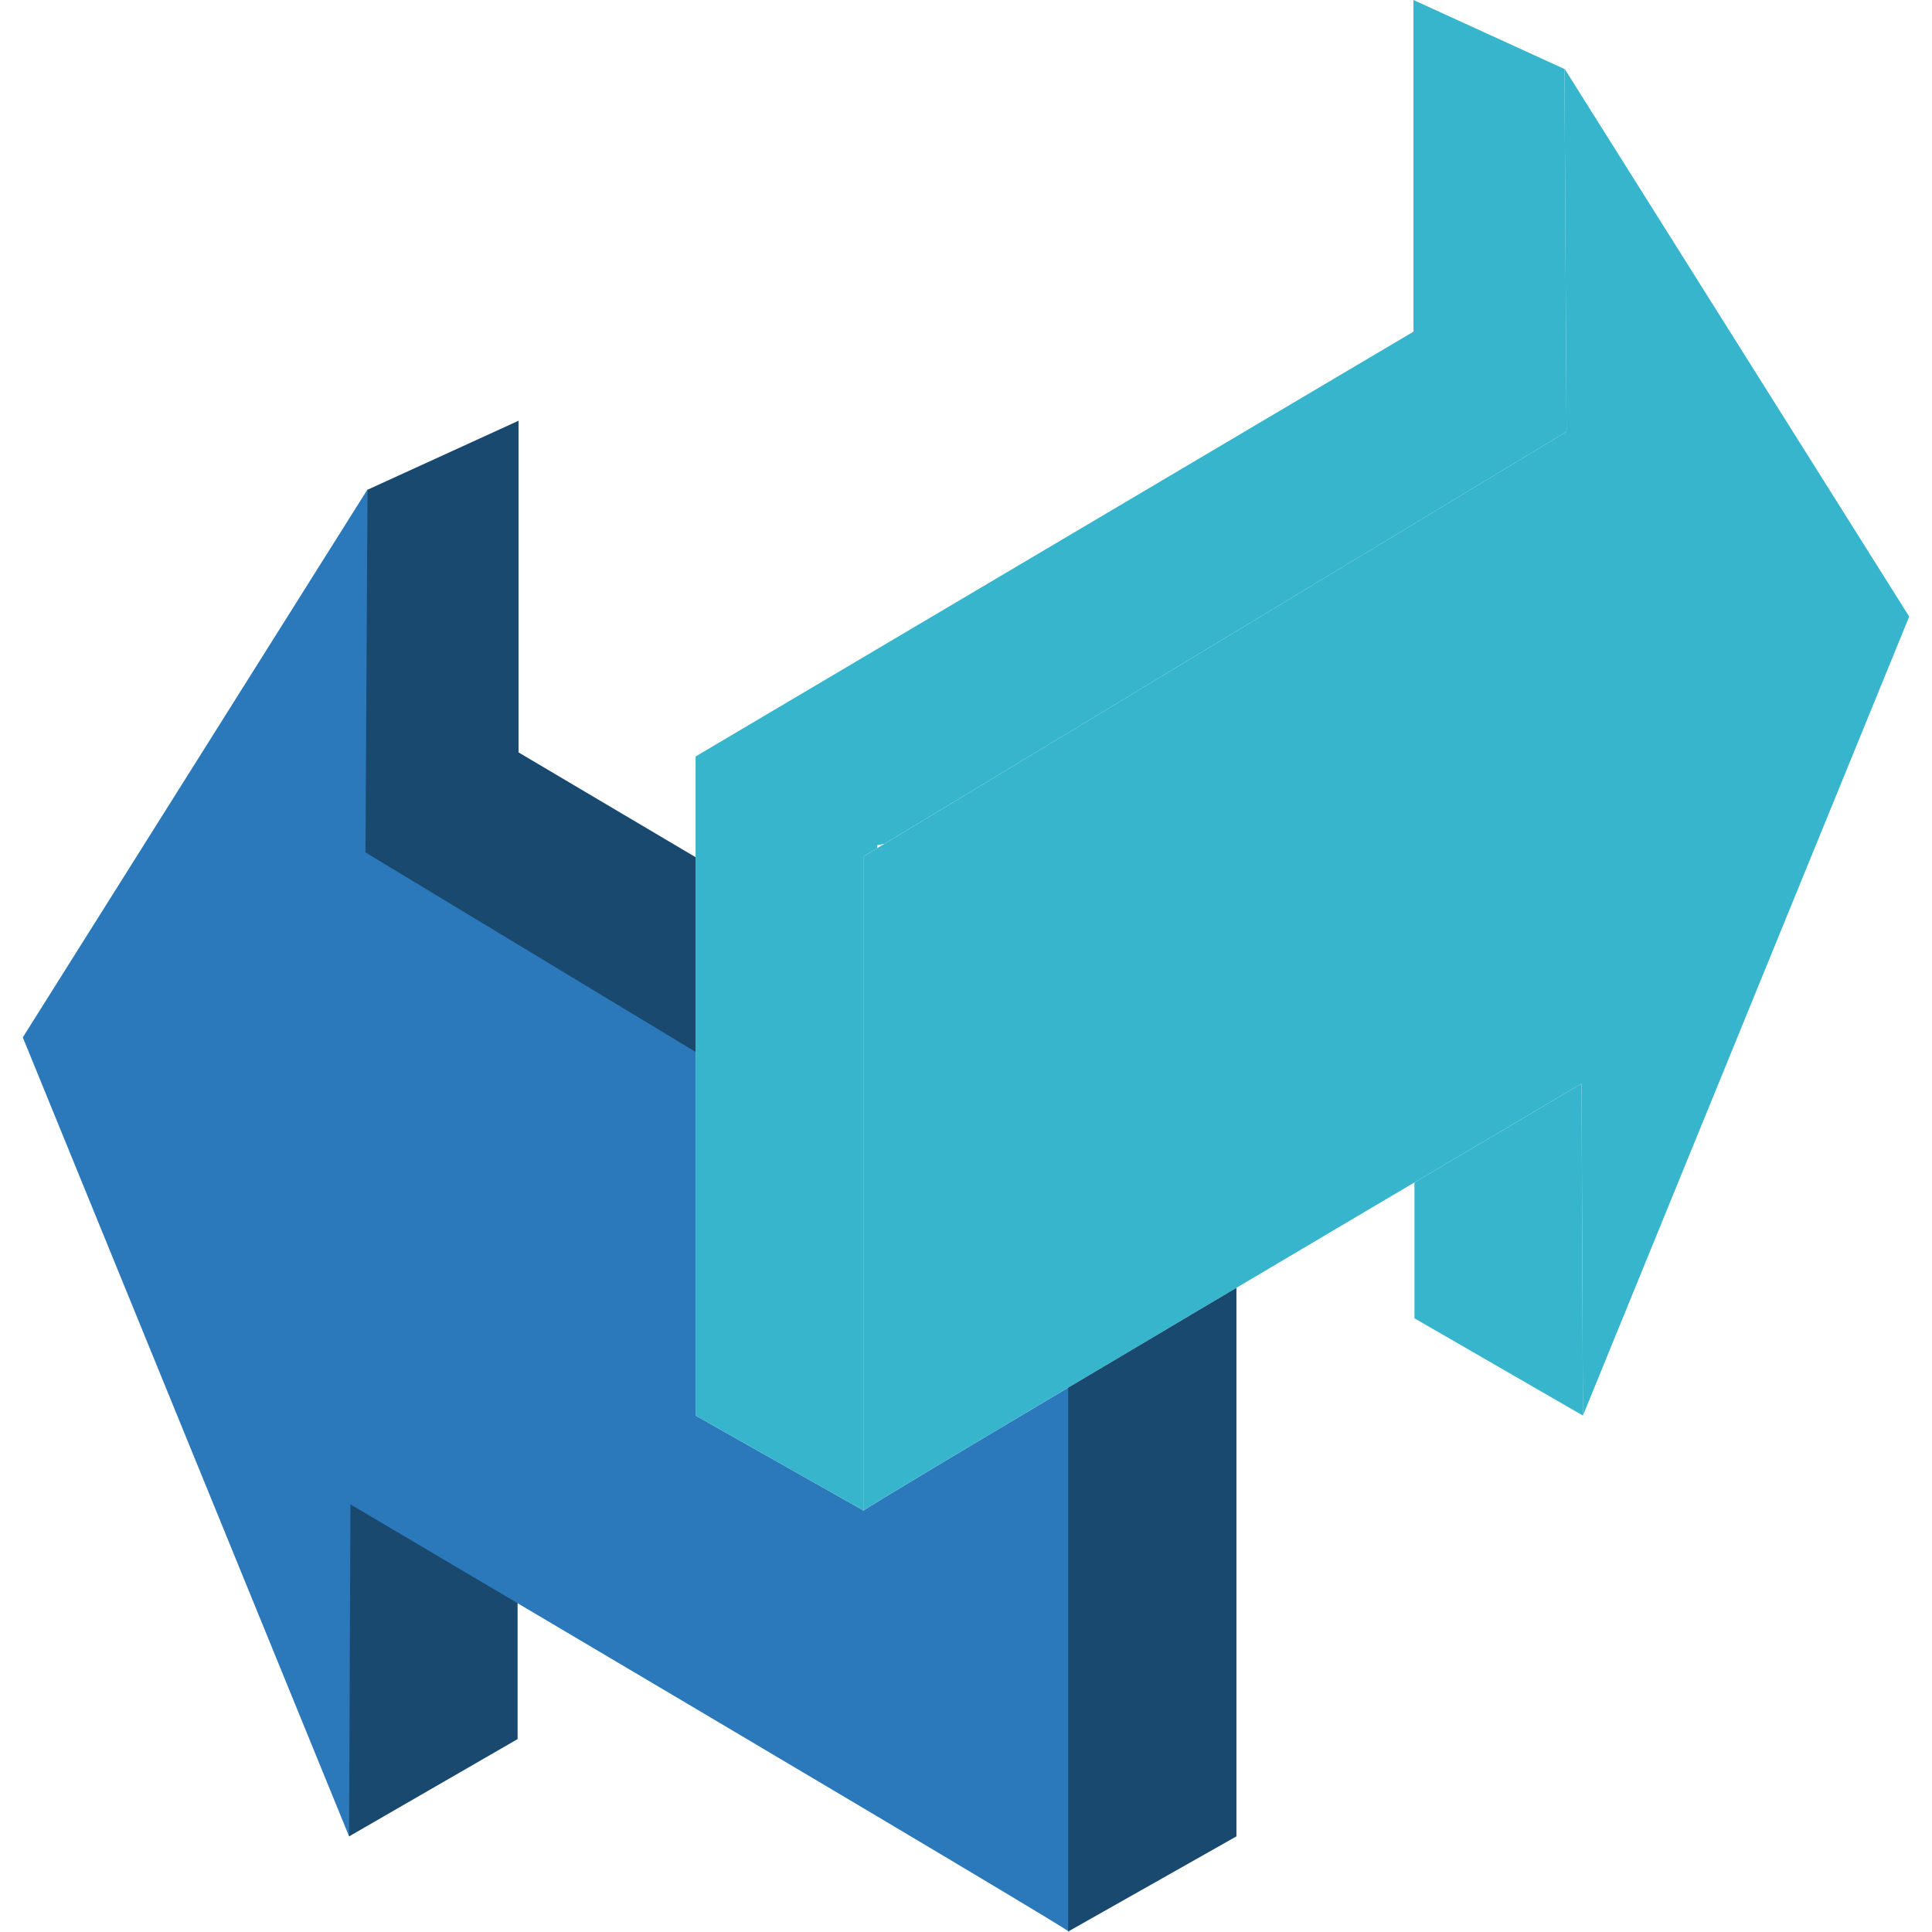
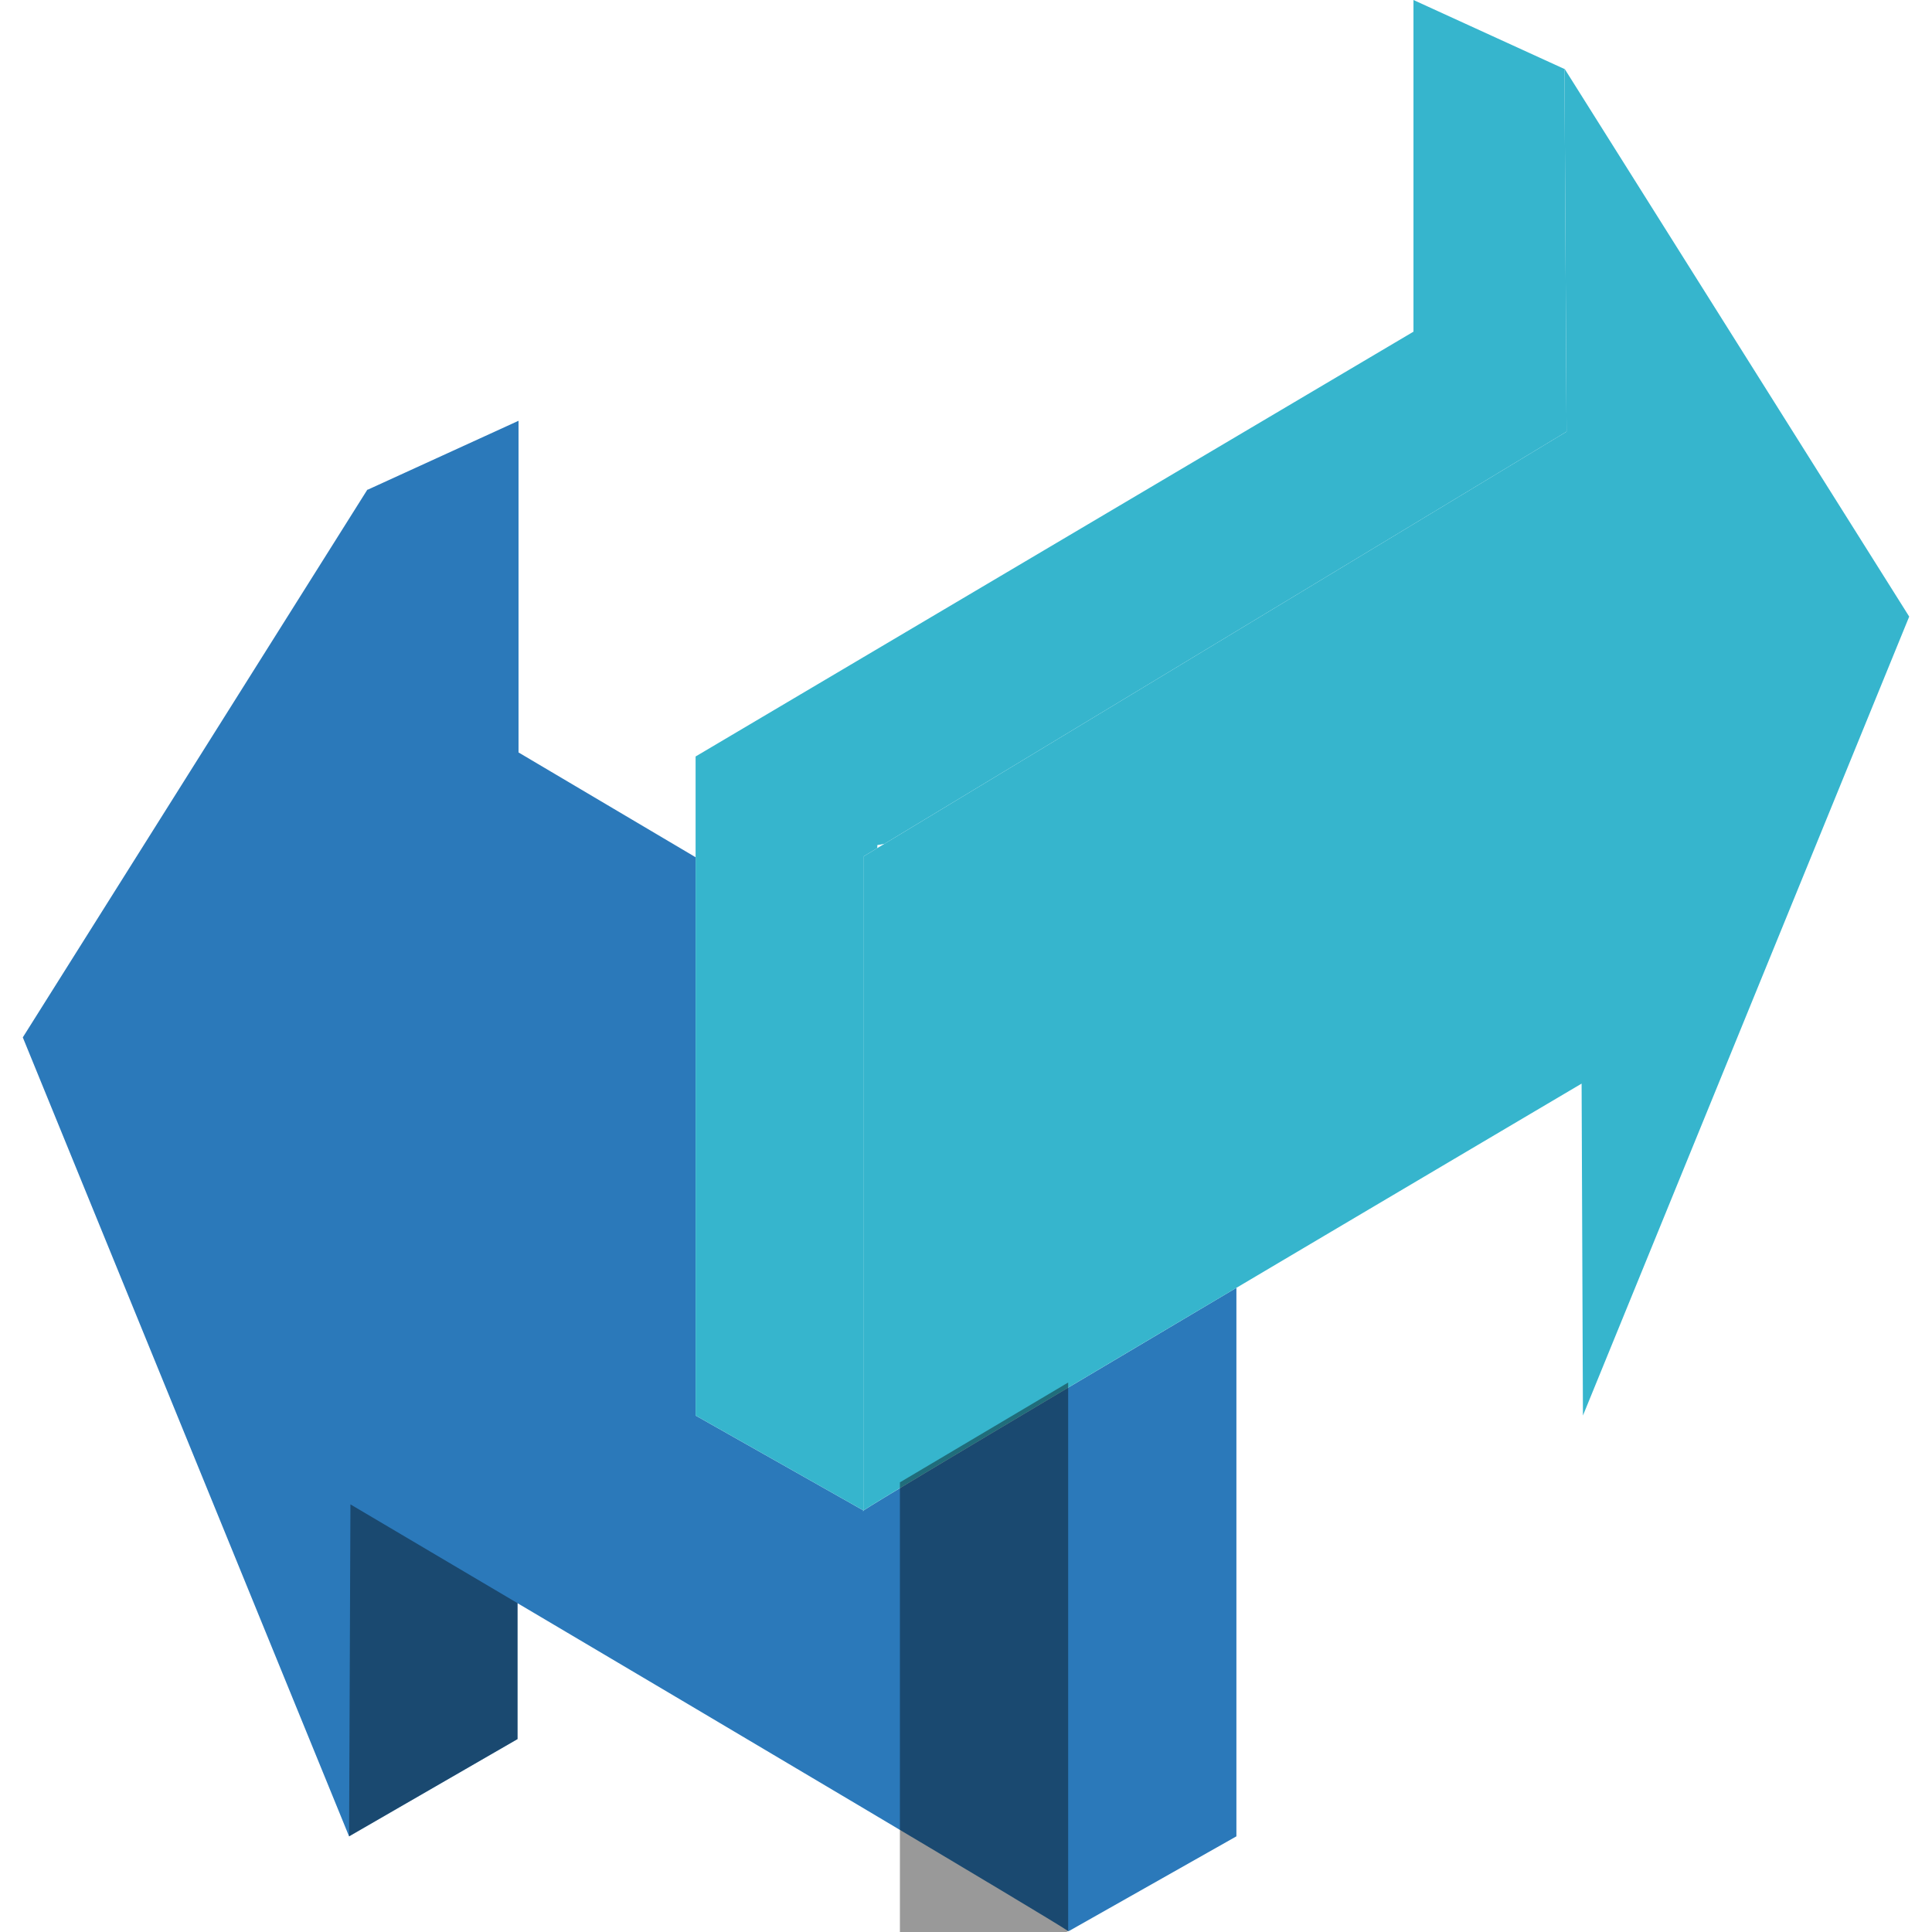
<svg xmlns="http://www.w3.org/2000/svg" preserveAspectRatio="xMidYMid meet" id="comp-k8l6gdyr__item-k2jvbiw2svgcontent" data-bbox="22.786 20.725 155.214 158.966" viewBox="22.786 20.725 155.214 158.966" height="200" width="200" data-type="color" role="img" aria-labelledby="comp-k8l6gdyr__item-k2jvbiw2-svgtitle">
  <title id="comp-k8l6gdyr__item-k2jvbiw2-svgtitle" />
  <g>
    <path fill="#3D0397" d="M108.798 179.613l.001.036v-.036h-.001z" data-color="1" />
-     <path d="M108.826 179.633l-.028-.02v.036c.127.064.128.053.028-.016z" fill="rgba(43, 121, 186, 1)" data-color="2" />
    <path d="M108.799 134.902l-.896.532c-8.453 5.026-15.02 8.955-15.914 9.556l-.001.036c-.127.064-.127.053-.028-.016l-13.817-7.813V91.258l-14.568-8.621v-27.29L51.15 61.025v-.033l-28.364 45.089 26.846 65.74 13.861-8.003v-11.181c16.858 9.972 43.439 25.72 45.303 26.976h.001l.028.02 13.817-7.813v-45.134c-4.737 2.808-9.512 5.641-13.843 8.216z" fill="rgba(43, 121, 186, 1)" data-color="2" />
-     <path d="M151.043 109.885s-5.794 3.422-13.751 8.129v11.181l13.861 8.003-.11-27.313z" fill="rgba(54, 181, 205, 1)" data-color="3" />
    <path d="M149.636 26.403l-12.425-5.678v27.29L78.144 82.969v54.229l13.817 7.813.028-.02V91.176l1.104-.667.005-.25.578-.102 56.132-33.916-.172-29.838z" fill="rgba(54, 181, 205, 1)" data-color="3" />
    <path fill="#27F5CE" d="M91.99 144.99l-.001.001v.035l.001-.036z" data-color="3" />
    <path d="M149.636 26.369v.033l.171 29.838-56.131 33.917-.583.352-1.104.667v53.815l.001-.001c.893-.602 7.461-4.53 15.914-9.556l.896-.532c4.332-2.575 9.106-5.407 13.844-8.215a21906.82 21906.82 0 0 1 14.65-8.673c7.957-4.707 13.751-8.129 13.751-8.129l.11 27.312L178 71.458l-28.364-45.089z" fill="rgba(54, 181, 205, 1)" data-color="4" />
    <path d="M91.989 145.026v-.036l-.028.02c-.099.07-.099.08.028.016z" fill="rgba(54, 181, 205, 1)" data-color="4" />
    <path d="M49.634 171.82l13.861-8.003v-11.181c-7.957-4.707-13.751-8.129-13.751-8.129l-.11 27.313z" opacity=".4" />
-     <path d="M108.799 179.613l.028.02 13.817-7.813v-45.134c-4.738 2.808-9.513 5.64-13.844 8.215v44.712z" opacity=".4" />
-     <path opacity=".4" d="M78.144 107.277V91.258l-14.568-8.621v-27.29l-12.425 5.678-.171 29.838 27.164 16.414z" />
+     <path d="M108.799 179.613v-45.134c-4.738 2.808-9.513 5.64-13.844 8.215v44.712z" opacity=".4" />
  </g>
</svg>